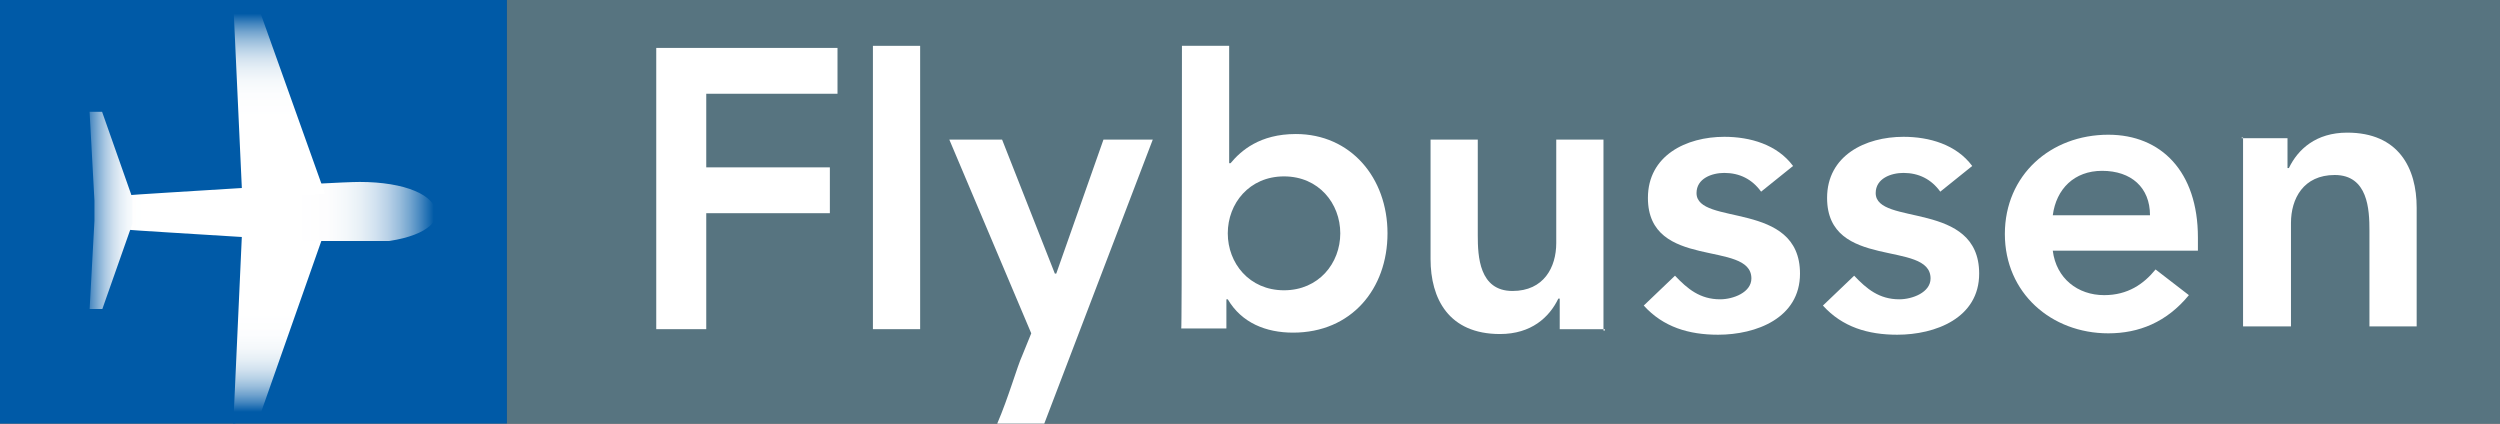
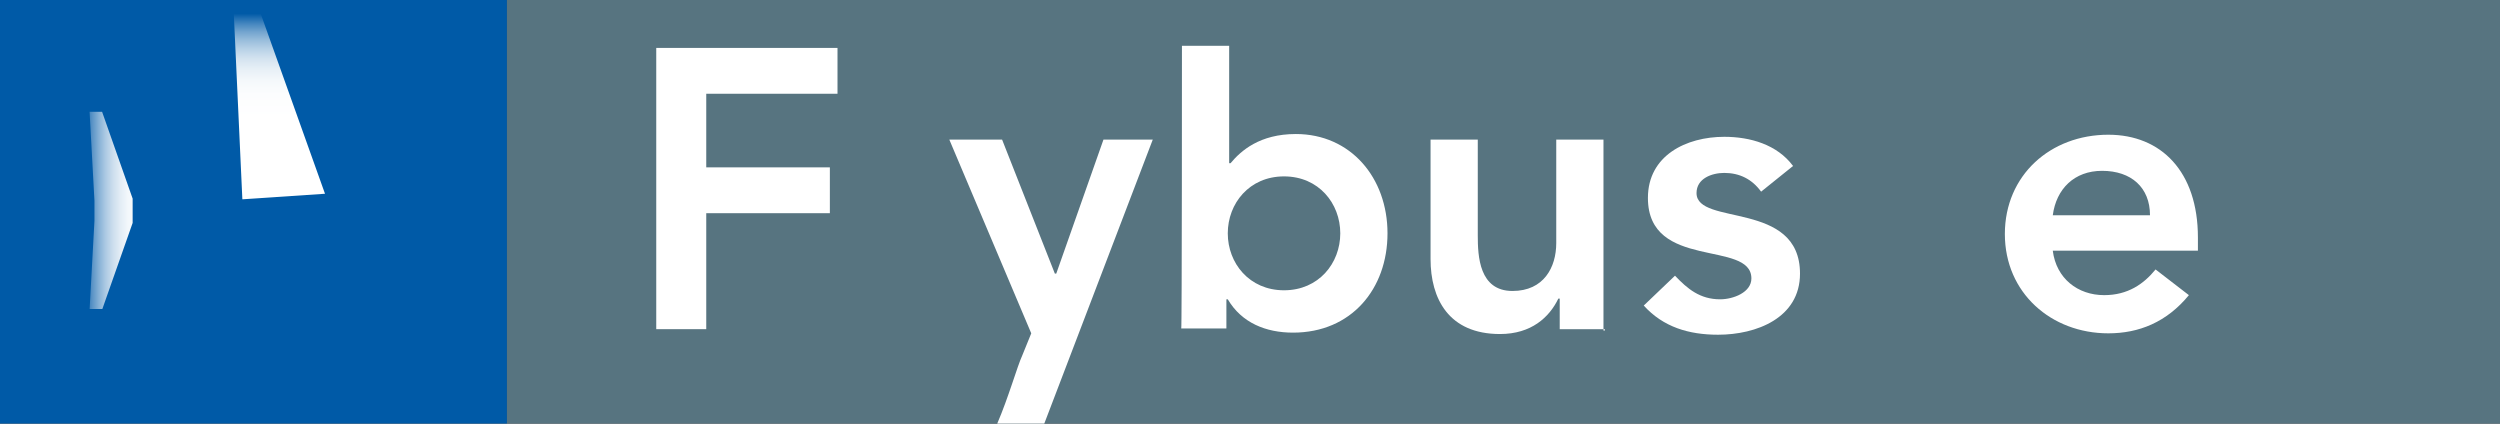
<svg xmlns="http://www.w3.org/2000/svg" xmlns:xlink="http://www.w3.org/1999/xlink" version="1.1" id="Layer_1" x="0px" y="0px" viewBox="0 0 360 61" style="enable-background:new 0 0 360 61;" xml:space="preserve">
  <rect x="0" y="0" width="360" height="61" fill="#333333" stroke="none" />
  <style type="text/css">
	.st0{fill:#005AA7;}
	.st1{clip-path:url(#SVGID_2_);fill:url(#SVGID_3_);}
	.st2{clip-path:url(#SVGID_5_);fill:url(#SVGID_6_);}
	.st3{clip-path:url(#SVGID_8_);fill:url(#SVGID_9_);}
	.st4{clip-path:url(#SVGID_11_);fill:url(#SVGID_12_);}
	.st5{fill:#577480;}
	.st6{fill:#FFFFFF;}
	.st7{clip-path:url(#SVGID_14_);fill:#FFFFFF;}
	.st8{clip-path:url(#SVGID_16_);fill:#FFFFFF;}
	.st9{clip-path:url(#SVGID_18_);fill:#FFFFFF;}
	.st10{clip-path:url(#SVGID_20_);fill:#FFFFFF;}
	.st11{clip-path:url(#SVGID_22_);fill:#FFFFFF;}
	.st12{clip-path:url(#SVGID_24_);fill:#FFFFFF;}
	.st13{clip-path:url(#SVGID_26_);fill:#FFFFFF;}
</style>
  <rect y="0" class="st0" width="73" height="61" />
  <g>
    <g>
      <g>
        <defs>
          <polygon id="SVGID_1_" points="33.6,61 37.3,60.2 46.8,33.2 34.9,32.4     " />
        </defs>
        <clipPath id="SVGID_2_">
          <use xlink:href="#SVGID_1_" style="overflow:visible;" />
        </clipPath>
        <linearGradient id="SVGID_3_" gradientUnits="userSpaceOnUse" x1="-852.278" y1="-184.976" x2="-849.832" y2="-184.976" gradientTransform="matrix(0 -11.031 -11.031 0 -2000.199 -9340.745)">
          <stop offset="0" style="stop-color:#005AA7" />
          <stop offset="5.201170e-02" style="stop-color:#005AA7" />
          <stop offset="6.523526e-02" style="stop-color:#1366AE" />
          <stop offset="0.102" style="stop-color:#4486BF" />
          <stop offset="0.143" style="stop-color:#71A3CE" />
          <stop offset="0.185" style="stop-color:#97BCDB" />
          <stop offset="0.23" style="stop-color:#B7D1E6" />
          <stop offset="0.278" style="stop-color:#D2E2EF" />
          <stop offset="0.331" style="stop-color:#E6EFF6" />
          <stop offset="0.391" style="stop-color:#F4F8FB" />
          <stop offset="0.463" style="stop-color:#FCFDFE" />
          <stop offset="0.585" style="stop-color:#FFFFFF" />
          <stop offset="0.942" style="stop-color:#FFFFFF" />
          <stop offset="1" style="stop-color:#FFFFFF" />
        </linearGradient>
-         <rect x="33.6" y="32.4" class="st1" width="13.2" height="28.6" />
      </g>
    </g>
  </g>
  <g>
    <g>
      <g>
        <defs>
          <path id="SVGID_4_" d="M51.8,26.2c-4,0-31.8,1.8-31.8,1.8l-6.6,0.5v4.2l6.6,0.5c0,0,27.8,1.8,31.8,1.8c6.3,0,11-1.8,11-4.2      C62.8,28.1,58.3,26.2,51.8,26.2L51.8,26.2z" />
        </defs>
        <clipPath id="SVGID_5_">
          <use xlink:href="#SVGID_4_" style="overflow:visible;" />
        </clipPath>
        <linearGradient id="SVGID_6_" gradientUnits="userSpaceOnUse" x1="-825.026" y1="-94.23" x2="-822.611" y2="-94.23" gradientTransform="matrix(20.1 0 0 -20.1 16596.842 -1863.614)">
          <stop offset="0" style="stop-color:#005AA7" />
          <stop offset="1.052261e-03" style="stop-color:#0960AA" />
          <stop offset="6.797587e-03" style="stop-color:#377EBA" />
          <stop offset="1.327256e-02" style="stop-color:#629AC9" />
          <stop offset="2.023165e-02" style="stop-color:#88B2D6" />
          <stop offset="2.780642e-02" style="stop-color:#A8C7E1" />
          <stop offset="3.617763e-02" style="stop-color:#C4D9EA" />
          <stop offset="4.562602e-02" style="stop-color:#DAE7F2" />
          <stop offset="5.666369e-02" style="stop-color:#EBF2F8" />
          <stop offset="7.030596e-02" style="stop-color:#F6F9FC" />
          <stop offset="8.944735e-02" style="stop-color:#FDFEFE" />
          <stop offset="0.143" style="stop-color:#FFFFFF" />
          <stop offset="0.523" style="stop-color:#FFFFFF" />
          <stop offset="0.585" style="stop-color:#FFFFFF" />
          <stop offset="0.684" style="stop-color:#FDFDFE" />
          <stop offset="0.74" style="stop-color:#F4F8FB" />
          <stop offset="0.786" style="stop-color:#E6EFF6" />
          <stop offset="0.827" style="stop-color:#D2E2F0" />
          <stop offset="0.864" style="stop-color:#B9D1E7" />
          <stop offset="0.898" style="stop-color:#99BDDC" />
          <stop offset="0.93" style="stop-color:#73A5CF" />
          <stop offset="0.96" style="stop-color:#4788C0" />
          <stop offset="0.988" style="stop-color:#1769AF" />
          <stop offset="1" style="stop-color:#005AA7" />
        </linearGradient>
-         <rect x="13.6" y="26.2" class="st2" width="49.3" height="8.5" />
      </g>
    </g>
  </g>
  <g>
    <g>
      <g>
        <defs>
          <polygon id="SVGID_7_" points="33.6,0.5 34.9,28.7 46.8,27.9 37.3,1.3     " />
        </defs>
        <clipPath id="SVGID_8_">
          <use xlink:href="#SVGID_7_" style="overflow:visible;" />
        </clipPath>
        <linearGradient id="SVGID_9_" gradientUnits="userSpaceOnUse" x1="-887.123" y1="-27.653" x2="-884.712" y2="-27.653" gradientTransform="matrix(0 11.672 11.672 0 362.985 10355.053)">
          <stop offset="0" style="stop-color:#005AA7" />
          <stop offset="5.000000e-02" style="stop-color:#005AA7" />
          <stop offset="6.327347e-02" style="stop-color:#1366AE" />
          <stop offset="0.101" style="stop-color:#4486BF" />
          <stop offset="0.141" style="stop-color:#71A3CE" />
          <stop offset="0.184" style="stop-color:#97BCDB" />
          <stop offset="0.229" style="stop-color:#B7D1E6" />
          <stop offset="0.277" style="stop-color:#D2E2EF" />
          <stop offset="0.33" style="stop-color:#E6EFF6" />
          <stop offset="0.39" style="stop-color:#F4F8FB" />
          <stop offset="0.463" style="stop-color:#FCFDFE" />
          <stop offset="0.585" style="stop-color:#FFFFFF" />
          <stop offset="0.942" style="stop-color:#FFFFFF" />
          <stop offset="1" style="stop-color:#FFFFFF" />
        </linearGradient>
        <rect x="33.6" y="0.5" class="st3" width="13.2" height="28.3" />
      </g>
    </g>
  </g>
  <g>
    <g>
      <g>
        <defs>
          <polygon id="SVGID_10_" points="12.9,16.1 13.6,28.9 13.6,31.8 12.9,44.6 14.7,44.6 19.1,32.1 19.1,28.6 14.7,16.1     " />
        </defs>
        <clipPath id="SVGID_11_">
          <use xlink:href="#SVGID_10_" style="overflow:visible;" />
        </clipPath>
        <linearGradient id="SVGID_12_" gradientUnits="userSpaceOnUse" x1="-1036.436" y1="-141.785" x2="-1034.021" y2="-141.785" gradientTransform="matrix(-5.263 0 0 5.263 -5430.269 776.524)">
          <stop offset="0" style="stop-color:#FFFFFF" />
          <stop offset="0.257" style="stop-color:#FFFFFF" />
          <stop offset="0.384" style="stop-color:#FCFDFE" />
          <stop offset="0.481" style="stop-color:#F2F7FB" />
          <stop offset="0.569" style="stop-color:#E2ECF5" />
          <stop offset="0.651" style="stop-color:#CBDDED" />
          <stop offset="0.73" style="stop-color:#ADCAE3" />
          <stop offset="0.805" style="stop-color:#88B2D6" />
          <stop offset="0.878" style="stop-color:#5C95C7" />
          <stop offset="0.948" style="stop-color:#2B76B6" />
          <stop offset="1" style="stop-color:#005AA7" />
        </linearGradient>
        <rect x="12.9" y="16.1" class="st4" width="6.3" height="28.4" />
      </g>
    </g>
  </g>
  <rect x="73" y="0" class="st5" width="287" height="61" />
  <polygon class="st6" points="94.5,6.9 120.6,6.9 120.6,13.5 101.7,13.5 101.7,24.1 119.5,24.1 119.5,30.7 101.7,30.7 101.7,47.4   94.5,47.4 " />
-   <rect x="125.7" y="6.6" class="st6" width="6.8" height="40.8" />
  <g>
    <g>
      <g>
        <defs>
          <rect id="SVGID_13_" y="0" width="360" height="61" />
        </defs>
        <clipPath id="SVGID_14_">
          <use xlink:href="#SVGID_13_" style="overflow:visible;" />
        </clipPath>
        <path class="st7" d="M143.6,61c1.6-3.7,2.9-8.3,3.6-9.8l1.3-3.2l-11.8-27.9h7.6l7.6,19.3h0.2l6.8-19.3h7.1l-15.7,41.1" />
      </g>
    </g>
    <g>
      <g>
        <defs>
          <rect id="SVGID_15_" y="0" width="360" height="61" />
        </defs>
        <clipPath id="SVGID_16_">
          <use xlink:href="#SVGID_15_" style="overflow:visible;" />
        </clipPath>
        <path class="st8" d="M170.2,6.6h6.8v16.9h0.2c1.5-1.8,4.2-4.2,9.4-4.2c7.9,0,13.2,6.3,13.2,14.3s-5.2,14.3-13.6,14.3     c-3.9,0-7.4-1.4-9.4-4.8h-0.2v4.2h-6.5C170.2,47.4,170.2,6.6,170.2,6.6z M184.9,25.4c-5,0-8.1,3.9-8.1,8.2s3.1,8.2,8.1,8.2     c5,0,8.1-3.9,8.1-8.2S189.9,25.4,184.9,25.4" />
      </g>
    </g>
    <g>
      <g>
        <defs>
          <rect id="SVGID_17_" y="0" width="360" height="61" />
        </defs>
        <clipPath id="SVGID_18_">
          <use xlink:href="#SVGID_17_" style="overflow:visible;" />
        </clipPath>
        <path class="st9" d="M231.1,47.4h-6.5V43h-0.2c-1.3,2.7-3.9,5.1-8.4,5.1c-7.4,0-10-5.1-10-10.8V20.1h6.8v13.8c0,3,0.2,8,5,8     c4.5,0,6.3-3.4,6.3-6.9V20.1h6.8v27.5h0.2V47.4z" />
      </g>
    </g>
    <g>
      <g>
        <defs>
          <rect id="SVGID_19_" y="0" width="360" height="61" />
        </defs>
        <clipPath id="SVGID_20_">
          <use xlink:href="#SVGID_19_" style="overflow:visible;" />
        </clipPath>
        <path class="st10" d="M253.6,27.6c-1.3-1.8-3.1-2.7-5.3-2.7c-1.8,0-4,0.8-4,2.9c0,4.8,14.9,1,14.9,11.6c0,6.4-6.3,8.8-11.8,8.8     c-4.2,0-7.9-1.1-10.7-4.2l4.5-4.3c1.8,1.9,3.6,3.4,6.5,3.4c1.9,0,4.5-1,4.5-3c0-5.6-14.9-1.1-14.9-11.6c0-6.1,5.5-8.8,11-8.8     c3.7,0,7.6,1.1,9.9,4.2L253.6,27.6z" />
      </g>
    </g>
    <g>
      <g>
        <defs>
          <rect id="SVGID_21_" y="0" width="360" height="61" />
        </defs>
        <clipPath id="SVGID_22_">
          <use xlink:href="#SVGID_21_" style="overflow:visible;" />
        </clipPath>
-         <path class="st11" d="M279.4,27.6c-1.3-1.8-3.1-2.7-5.3-2.7c-1.8,0-4,0.8-4,2.9c0,4.8,14.9,1,14.9,11.6c0,6.4-6.3,8.8-11.8,8.8     c-4.2,0-7.9-1.1-10.7-4.2l4.5-4.3c1.8,1.9,3.6,3.4,6.5,3.4c1.9,0,4.5-1,4.5-3c0-5.6-14.9-1.1-14.9-11.6c0-6.1,5.5-8.8,11-8.8     c3.7,0,7.6,1.1,9.9,4.2L279.4,27.6z" />
      </g>
    </g>
    <g>
      <g>
        <defs>
          <rect id="SVGID_23_" y="0" width="360" height="61" />
        </defs>
        <clipPath id="SVGID_24_">
          <use xlink:href="#SVGID_23_" style="overflow:visible;" />
        </clipPath>
        <path class="st12" d="M295.6,36.1c0.5,4,3.6,6.4,7.4,6.4c3.4,0,5.7-1.6,7.4-3.7l4.8,3.7C312,46.4,308,48,303.6,48     c-8.2,0-14.9-5.8-14.9-14.3s6.6-14.3,14.9-14.3c7.6,0,12.9,5.3,12.9,14.8v1.9C316.6,36.1,295.6,36.1,295.6,36.1z M309.6,31     c0-4-2.7-6.4-6.9-6.4c-4,0-6.6,2.6-7.1,6.4H309.6z" />
      </g>
    </g>
    <g>
      <g>
        <defs>
          <rect id="SVGID_25_" y="0" width="360" height="61" />
        </defs>
        <clipPath id="SVGID_26_">
          <use xlink:href="#SVGID_25_" style="overflow:visible;" />
        </clipPath>
-         <path class="st13" d="M322.9,19.9h6.5v4.3h0.2c1.3-2.7,3.9-5.1,8.4-5.1c7.4,0,10,5.1,10,10.8V47h-6.8V33.2c0-3-0.2-8-5-8     c-4.5,0-6.3,3.4-6.3,6.9V47H323V19.8h-0.2V19.9z" />
      </g>
    </g>
  </g>
</svg>